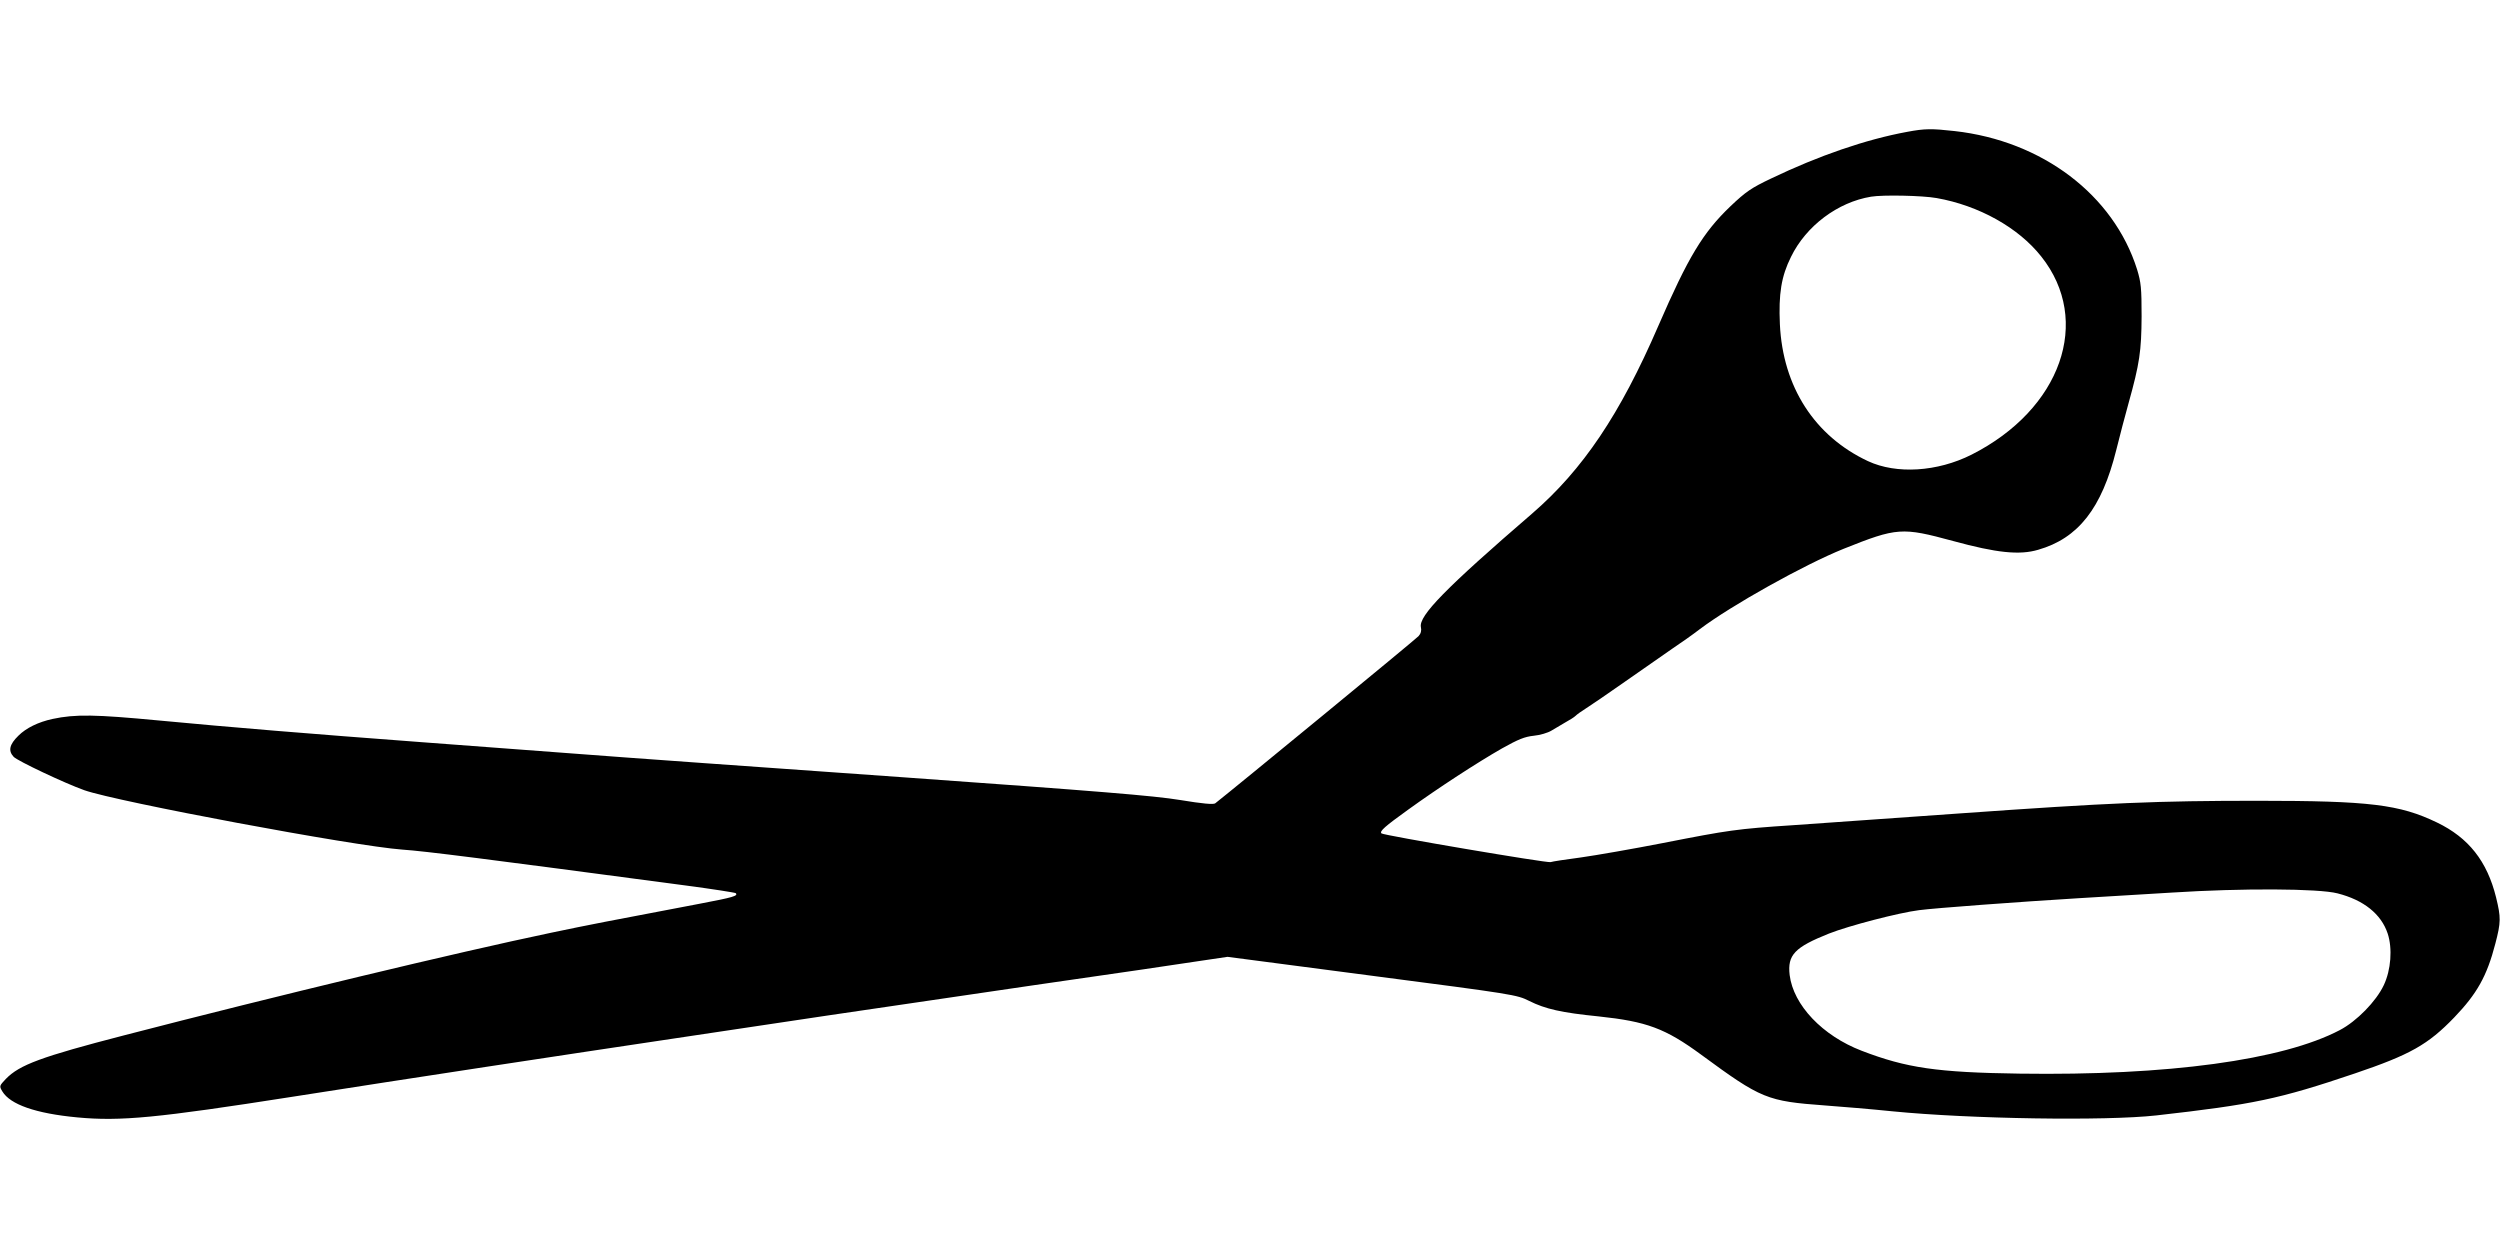
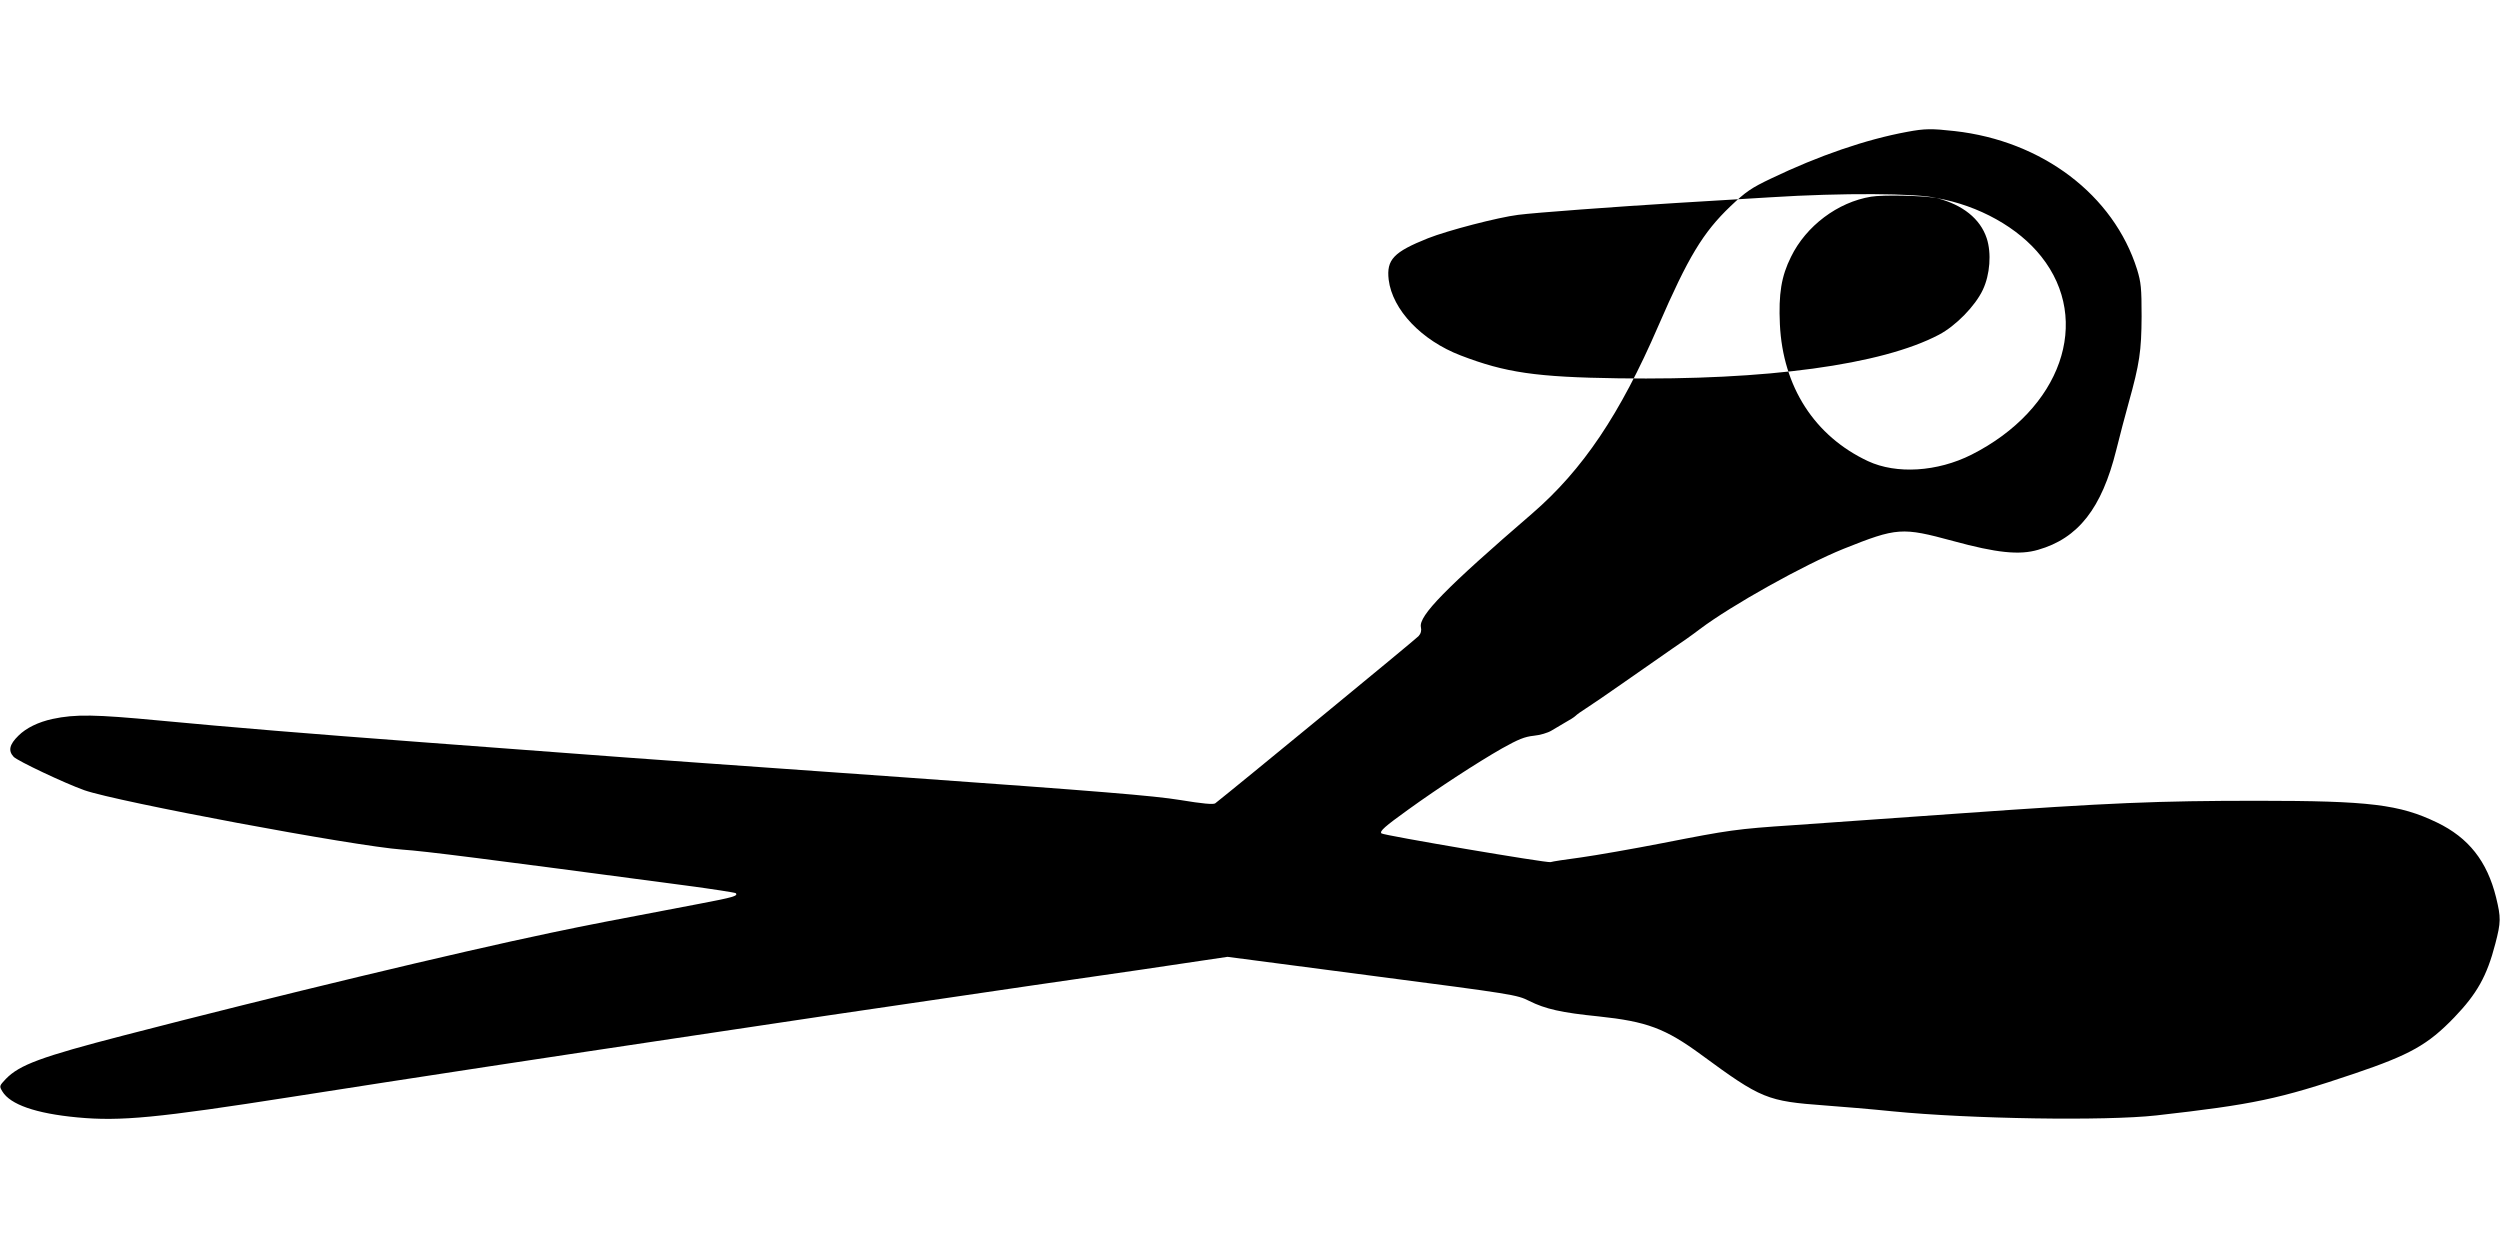
<svg xmlns="http://www.w3.org/2000/svg" version="1.0" width="1280pt" height="640pt" viewBox="0 0 1280 640" preserveAspectRatio="xMidYMid meet">
  <g transform="translate(0,640) scale(0.1,-0.1)" fill="#000000" stroke="none">
-     <path d="M9765 5725 c-212 -39 -453 -122 -697 -239 -101 -48 -129 -67 -208 -142 -141 -135 -216 -259 -370 -614 -195 -451 -386 -735 -645 -959 -443 -382 -582 -524 -570 -582 4 -17 0 -33 -12 -46 -13 -15 -944 -780 -1041 -856 -9 -7 -65 -2 -180 17 -134 22 -419 45 -1427 117 -693 49 -1438 102 -1655 119 -217 16 -577 43 -800 60 -575 43 -976 76 -1345 111 -327 31 -429 33 -546 8 -73 -16 -135 -46 -175 -86 -46 -45 -53 -77 -24 -108 20 -21 261 -135 362 -171 168 -59 1380 -286 1628 -304 118 -8 415 -46 1453 -184 136 -18 250 -36 254 -39 13 -14 -11 -21 -184 -54 -479 -91 -563 -107 -763 -149 -482 -101 -1402 -322 -2185 -525 -425 -110 -535 -151 -605 -223 -34 -36 -34 -37 -18 -64 40 -67 171 -113 383 -133 222 -21 409 -3 1105 106 592 93 1389 214 1965 300 242 36 591 88 775 116 184 27 659 97 1055 155 396 57 781 113 855 125 l135 20 740 -97 c729 -95 741 -97 805 -129 82 -41 165 -60 355 -79 246 -26 341 -61 525 -196 309 -227 337 -238 635 -260 83 -6 238 -19 345 -30 396 -39 1089 -50 1350 -21 496 56 627 83 1017 215 283 96 374 147 509 287 116 121 167 211 210 377 29 111 29 134 4 237 -46 186 -141 306 -303 384 -191 92 -344 111 -917 111 -512 0 -758 -10 -1530 -65 -408 -29 -549 -39 -850 -60 -287 -19 -328 -25 -664 -91 -154 -30 -343 -63 -421 -74 -77 -10 -148 -21 -156 -24 -15 -6 -856 137 -866 147 -11 11 18 36 136 121 158 114 355 242 481 314 84 47 116 60 163 65 32 3 72 15 90 26 18 11 50 30 71 42 22 12 46 27 53 34 7 7 29 23 50 36 21 13 112 75 203 139 91 64 199 139 241 168 42 28 106 73 141 100 163 123 536 331 737 412 275 110 299 111 561 40 223 -61 340 -73 435 -45 206 59 326 213 400 510 18 72 46 180 63 240 57 204 66 268 67 445 0 146 -3 174 -23 240 -120 382 -486 659 -935 709 -117 13 -151 13 -242 -4z m150 -339 c216 -38 419 -151 536 -299 262 -329 102 -783 -357 -1015 -175 -88 -384 -101 -530 -33 -273 128 -436 380 -451 701 -7 155 7 245 57 345 77 158 239 280 410 308 60 10 262 6 335 -7z m2053 -3560 c134 -34 224 -106 257 -206 25 -76 17 -186 -20 -264 -39 -83 -139 -185 -225 -230 -293 -154 -880 -234 -1640 -223 -422 6 -579 29 -808 117 -201 77 -350 234 -369 388 -12 103 26 142 201 212 101 40 358 107 462 120 84 11 504 42 814 61 102 6 318 19 480 29 360 23 751 21 848 -4z" />
+     <path d="M9765 5725 c-212 -39 -453 -122 -697 -239 -101 -48 -129 -67 -208 -142 -141 -135 -216 -259 -370 -614 -195 -451 -386 -735 -645 -959 -443 -382 -582 -524 -570 -582 4 -17 0 -33 -12 -46 -13 -15 -944 -780 -1041 -856 -9 -7 -65 -2 -180 17 -134 22 -419 45 -1427 117 -693 49 -1438 102 -1655 119 -217 16 -577 43 -800 60 -575 43 -976 76 -1345 111 -327 31 -429 33 -546 8 -73 -16 -135 -46 -175 -86 -46 -45 -53 -77 -24 -108 20 -21 261 -135 362 -171 168 -59 1380 -286 1628 -304 118 -8 415 -46 1453 -184 136 -18 250 -36 254 -39 13 -14 -11 -21 -184 -54 -479 -91 -563 -107 -763 -149 -482 -101 -1402 -322 -2185 -525 -425 -110 -535 -151 -605 -223 -34 -36 -34 -37 -18 -64 40 -67 171 -113 383 -133 222 -21 409 -3 1105 106 592 93 1389 214 1965 300 242 36 591 88 775 116 184 27 659 97 1055 155 396 57 781 113 855 125 l135 20 740 -97 c729 -95 741 -97 805 -129 82 -41 165 -60 355 -79 246 -26 341 -61 525 -196 309 -227 337 -238 635 -260 83 -6 238 -19 345 -30 396 -39 1089 -50 1350 -21 496 56 627 83 1017 215 283 96 374 147 509 287 116 121 167 211 210 377 29 111 29 134 4 237 -46 186 -141 306 -303 384 -191 92 -344 111 -917 111 -512 0 -758 -10 -1530 -65 -408 -29 -549 -39 -850 -60 -287 -19 -328 -25 -664 -91 -154 -30 -343 -63 -421 -74 -77 -10 -148 -21 -156 -24 -15 -6 -856 137 -866 147 -11 11 18 36 136 121 158 114 355 242 481 314 84 47 116 60 163 65 32 3 72 15 90 26 18 11 50 30 71 42 22 12 46 27 53 34 7 7 29 23 50 36 21 13 112 75 203 139 91 64 199 139 241 168 42 28 106 73 141 100 163 123 536 331 737 412 275 110 299 111 561 40 223 -61 340 -73 435 -45 206 59 326 213 400 510 18 72 46 180 63 240 57 204 66 268 67 445 0 146 -3 174 -23 240 -120 382 -486 659 -935 709 -117 13 -151 13 -242 -4z m150 -339 c216 -38 419 -151 536 -299 262 -329 102 -783 -357 -1015 -175 -88 -384 -101 -530 -33 -273 128 -436 380 -451 701 -7 155 7 245 57 345 77 158 239 280 410 308 60 10 262 6 335 -7z c134 -34 224 -106 257 -206 25 -76 17 -186 -20 -264 -39 -83 -139 -185 -225 -230 -293 -154 -880 -234 -1640 -223 -422 6 -579 29 -808 117 -201 77 -350 234 -369 388 -12 103 26 142 201 212 101 40 358 107 462 120 84 11 504 42 814 61 102 6 318 19 480 29 360 23 751 21 848 -4z" />
  </g>
</svg>